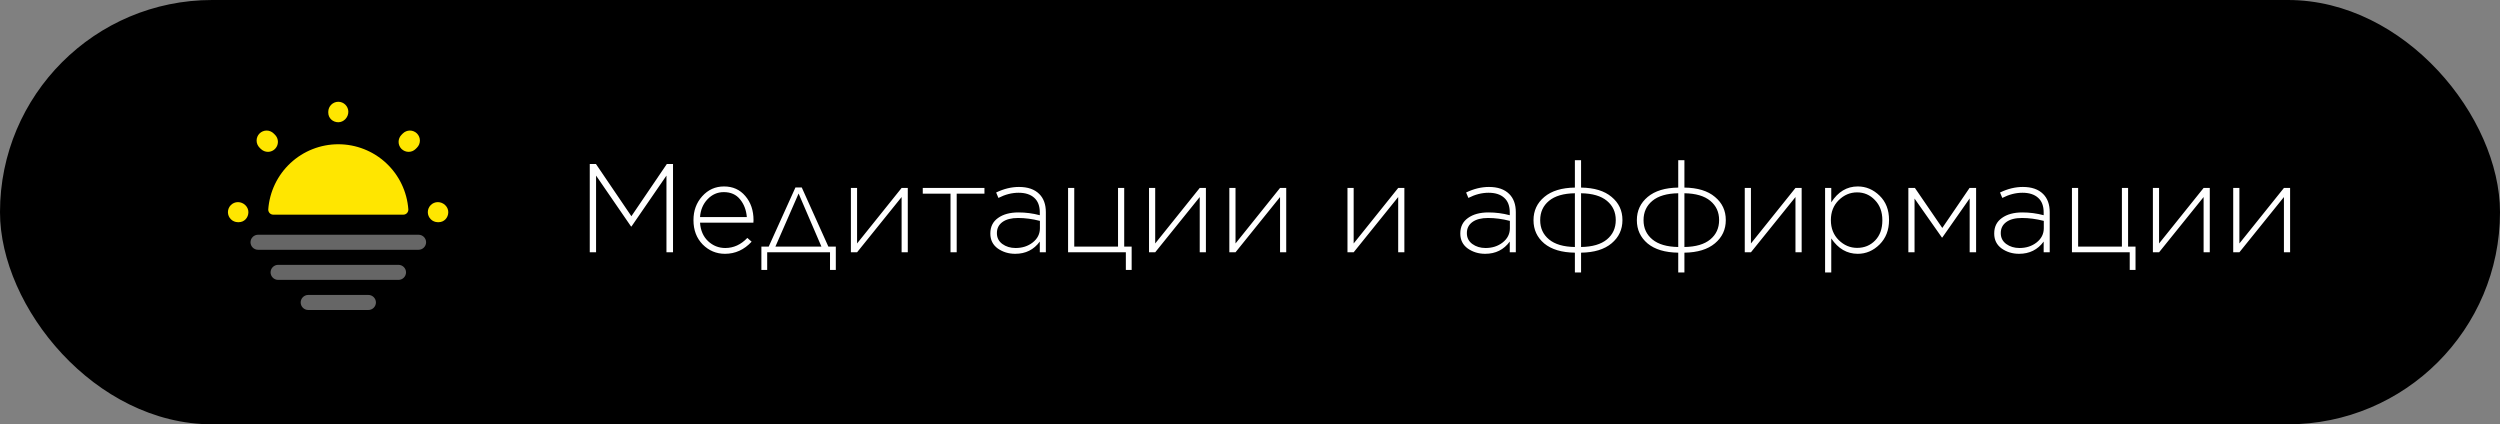
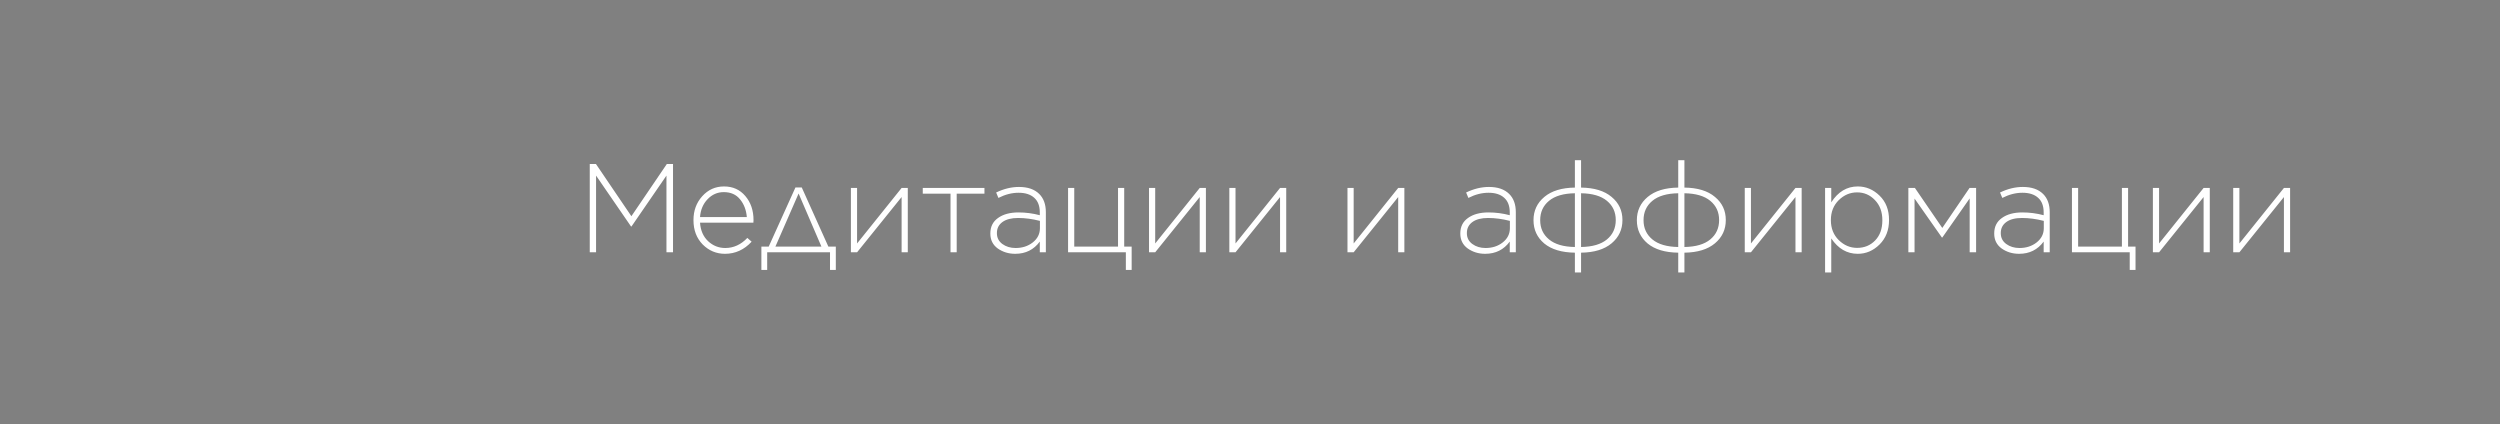
<svg xmlns="http://www.w3.org/2000/svg" width="218" height="37" viewBox="0 0 218 37" fill="none">
  <rect x="0" y="0" width="218" height="37" fill="#808080" stroke="none" />
-   <rect width="218" height="37" rx="18.5" fill="black" />
  <path d="M51.427 22V14.3H51.966L55.057 18.854L58.148 14.3H58.687V22H58.115V15.312L55.068 19.745H55.024L51.977 15.312V22H51.427ZM63.221 22.132C62.466 22.132 61.817 21.861 61.274 21.318C60.739 20.768 60.471 20.064 60.471 19.206V19.184C60.471 18.37 60.724 17.681 61.23 17.116C61.743 16.544 62.378 16.258 63.133 16.258C63.903 16.258 64.523 16.537 64.992 17.094C65.469 17.651 65.707 18.352 65.707 19.195C65.707 19.283 65.703 19.356 65.696 19.415H61.043C61.087 20.09 61.322 20.629 61.747 21.032C62.172 21.428 62.671 21.626 63.243 21.626C63.969 21.626 64.611 21.333 65.168 20.746L65.542 21.076C64.889 21.78 64.116 22.132 63.221 22.132ZM61.043 18.931H65.124C65.073 18.315 64.875 17.798 64.53 17.38C64.193 16.962 63.72 16.753 63.111 16.753C62.561 16.753 62.088 16.962 61.692 17.38C61.303 17.791 61.087 18.308 61.043 18.931ZM69.913 16.346L72.234 21.505H72.883V23.54H72.377V22H66.899V23.54H66.393V21.505H67.031L69.363 16.346H69.913ZM69.638 16.874L67.614 21.505H71.629L69.638 16.874ZM74.198 22V16.39H74.737V21.23L78.62 16.39H79.159V22H78.62V17.182L74.737 22H74.198ZM82.885 22V16.885H80.465V16.39H85.844V16.885H83.424V22H82.885ZM88.525 22.132C87.953 22.132 87.447 21.978 87.007 21.67C86.574 21.355 86.358 20.922 86.358 20.372V20.35C86.358 19.771 86.582 19.323 87.029 19.008C87.476 18.685 88.07 18.524 88.811 18.524C89.442 18.524 90.061 18.605 90.67 18.766V18.524C90.67 17.959 90.508 17.534 90.186 17.248C89.863 16.955 89.409 16.808 88.822 16.808C88.235 16.808 87.648 16.958 87.062 17.259L86.864 16.786C87.531 16.463 88.195 16.302 88.855 16.302C89.625 16.302 90.215 16.507 90.626 16.918C91.007 17.299 91.198 17.827 91.198 18.502V22H90.67V21.065C90.149 21.776 89.434 22.132 88.525 22.132ZM88.558 21.626C89.144 21.626 89.643 21.465 90.054 21.142C90.472 20.812 90.681 20.398 90.681 19.899V19.261C90.021 19.092 89.386 19.008 88.778 19.008C88.191 19.008 87.737 19.125 87.414 19.36C87.091 19.595 86.93 19.914 86.93 20.317V20.339C86.93 20.728 87.088 21.039 87.403 21.274C87.725 21.509 88.111 21.626 88.558 21.626ZM98.174 23.54V22H93.136V16.39H93.675V21.505H97.492V16.39H98.031V21.505H98.68V23.54H98.174ZM100.194 22V16.39H100.733V21.23L104.616 16.39H105.155V22H104.616V17.182L100.733 22H100.194ZM107.198 22V16.39H107.737V21.23L111.62 16.39H112.159V22H111.62V17.182L107.737 22H107.198ZM117.5 22V16.39H118.039V21.23L121.922 16.39H122.461V22H121.922V17.182L118.039 22H117.5ZM129.506 22.132C128.934 22.132 128.428 21.978 127.988 21.67C127.556 21.355 127.339 20.922 127.339 20.372V20.35C127.339 19.771 127.563 19.323 128.01 19.008C128.458 18.685 129.052 18.524 129.792 18.524C130.423 18.524 131.043 18.605 131.651 18.766V18.524C131.651 17.959 131.49 17.534 131.167 17.248C130.845 16.955 130.39 16.808 129.803 16.808C129.217 16.808 128.63 16.958 128.043 17.259L127.845 16.786C128.513 16.463 129.176 16.302 129.836 16.302C130.606 16.302 131.197 16.507 131.607 16.918C131.989 17.299 132.179 17.827 132.179 18.502V22H131.651V21.065C131.131 21.776 130.416 22.132 129.506 22.132ZM129.539 21.626C130.126 21.626 130.625 21.465 131.035 21.142C131.453 20.812 131.662 20.398 131.662 19.899V19.261C131.002 19.092 130.368 19.008 129.759 19.008C129.173 19.008 128.718 19.125 128.395 19.36C128.073 19.595 127.911 19.914 127.911 20.317V20.339C127.911 20.728 128.069 21.039 128.384 21.274C128.707 21.509 129.092 21.626 129.539 21.626ZM137.869 23.76H137.33V22.033C136.178 22.018 135.287 21.751 134.657 21.23C134.033 20.702 133.722 20.027 133.722 19.206V19.195C133.722 18.374 134.037 17.699 134.668 17.171C135.298 16.643 136.186 16.372 137.33 16.357V13.97H137.869V16.357C139.02 16.372 139.907 16.643 140.531 17.171C141.161 17.692 141.477 18.363 141.477 19.184V19.195C141.477 20.016 141.161 20.691 140.531 21.219C139.9 21.747 139.013 22.018 137.869 22.033V23.76ZM140.894 19.195V19.184C140.894 18.495 140.637 17.937 140.124 17.512C139.61 17.087 138.859 16.867 137.869 16.852V21.538C138.859 21.523 139.61 21.303 140.124 20.878C140.637 20.453 140.894 19.892 140.894 19.195ZM134.305 19.195V19.206C134.305 19.895 134.561 20.453 135.075 20.878C135.588 21.303 136.34 21.523 137.33 21.538V16.852C136.34 16.867 135.588 17.087 135.075 17.512C134.561 17.937 134.305 18.498 134.305 19.195ZM146.881 23.76H146.342V22.033C145.191 22.018 144.3 21.751 143.669 21.23C143.046 20.702 142.734 20.027 142.734 19.206V19.195C142.734 18.374 143.05 17.699 143.68 17.171C144.311 16.643 145.198 16.372 146.342 16.357V13.97H146.881V16.357C148.033 16.372 148.92 16.643 149.543 17.171C150.174 17.692 150.489 18.363 150.489 19.184V19.195C150.489 20.016 150.174 20.691 149.543 21.219C148.913 21.747 148.025 22.018 146.881 22.033V23.76ZM149.906 19.195V19.184C149.906 18.495 149.65 17.937 149.136 17.512C148.623 17.087 147.871 16.867 146.881 16.852V21.538C147.871 21.523 148.623 21.303 149.136 20.878C149.65 20.453 149.906 19.892 149.906 19.195ZM143.317 19.195V19.206C143.317 19.895 143.574 20.453 144.087 20.878C144.601 21.303 145.352 21.523 146.342 21.538V16.852C145.352 16.867 144.601 17.087 144.087 17.512C143.574 17.937 143.317 18.498 143.317 19.195ZM152.143 22V16.39H152.682V21.23L156.565 16.39H157.104V22H156.565V17.182L152.682 22H152.143ZM159.147 23.76V16.39H159.686V17.644C160.28 16.72 161.05 16.258 161.996 16.258C162.715 16.258 163.349 16.526 163.899 17.061C164.449 17.596 164.724 18.3 164.724 19.173V19.195C164.724 20.06 164.449 20.768 163.899 21.318C163.349 21.861 162.715 22.132 161.996 22.132C161.057 22.132 160.287 21.685 159.686 20.79V23.76H159.147ZM161.941 21.615C162.572 21.615 163.096 21.399 163.514 20.966C163.932 20.533 164.141 19.95 164.141 19.217V19.195C164.141 18.476 163.925 17.893 163.492 17.446C163.067 16.999 162.55 16.775 161.941 16.775C161.332 16.775 160.797 17.002 160.335 17.457C159.88 17.912 159.653 18.487 159.653 19.184V19.206C159.653 19.903 159.88 20.478 160.335 20.933C160.797 21.388 161.332 21.615 161.941 21.615ZM166.409 22V16.39H166.981L169.368 19.877L171.744 16.39H172.316V22H171.755V17.303L169.368 20.713H169.335L166.948 17.314V22H166.409ZM176.063 22.132C175.491 22.132 174.985 21.978 174.545 21.67C174.112 21.355 173.896 20.922 173.896 20.372V20.35C173.896 19.771 174.12 19.323 174.567 19.008C175.014 18.685 175.608 18.524 176.349 18.524C176.98 18.524 177.599 18.605 178.208 18.766V18.524C178.208 17.959 178.047 17.534 177.724 17.248C177.401 16.955 176.947 16.808 176.36 16.808C175.773 16.808 175.187 16.958 174.6 17.259L174.402 16.786C175.069 16.463 175.733 16.302 176.393 16.302C177.163 16.302 177.753 16.507 178.164 16.918C178.545 17.299 178.736 17.827 178.736 18.502V22H178.208V21.065C177.687 21.776 176.972 22.132 176.063 22.132ZM176.096 21.626C176.683 21.626 177.181 21.465 177.592 21.142C178.01 20.812 178.219 20.398 178.219 19.899V19.261C177.559 19.092 176.925 19.008 176.316 19.008C175.729 19.008 175.275 19.125 174.952 19.36C174.629 19.595 174.468 19.914 174.468 20.317V20.339C174.468 20.728 174.626 21.039 174.941 21.274C175.264 21.509 175.649 21.626 176.096 21.626ZM185.712 23.54V22H180.674V16.39H181.213V21.505H185.03V16.39H185.569V21.505H186.218V23.54H185.712ZM187.732 22V16.39H188.271V21.23L192.154 16.39H192.693V22H192.154V17.182L188.271 22H187.732ZM194.736 22V16.39H195.275V21.23L199.158 16.39H199.697V22H199.158V17.182L195.275 22H194.736Z" fill="white" />
-   <path d="M35.17 18.719C35.229 18.719 35.287 18.707 35.342 18.684C35.396 18.661 35.445 18.627 35.486 18.584C35.527 18.542 35.558 18.492 35.579 18.437C35.6 18.381 35.61 18.323 35.608 18.264C35.496 16.72 34.805 15.275 33.672 14.22C32.539 13.166 31.048 12.579 29.5 12.579C27.952 12.579 26.461 13.166 25.328 14.22C24.195 15.275 23.503 16.72 23.392 18.264C23.39 18.323 23.4 18.381 23.421 18.437C23.442 18.492 23.473 18.542 23.514 18.584C23.555 18.627 23.604 18.661 23.658 18.684C23.713 18.707 23.771 18.719 23.83 18.719H35.17ZM38.25 19.375H38.18C37.699 19.375 37.305 18.981 37.305 18.5C37.305 18.019 37.699 17.625 38.18 17.625C38.661 17.625 39.09 18.019 39.09 18.5C39.09 18.981 38.731 19.375 38.25 19.375ZM20.82 19.375H20.75C20.269 19.375 19.875 18.981 19.875 18.5C19.875 18.019 20.269 17.625 20.75 17.625C21.231 17.625 21.66 18.019 21.66 18.5C21.66 18.981 21.301 19.375 20.82 19.375ZM35.634 13.241C35.406 13.241 35.188 13.154 35.013 12.988C34.931 12.907 34.867 12.81 34.823 12.704C34.779 12.599 34.757 12.485 34.757 12.371C34.757 12.256 34.779 12.143 34.823 12.037C34.867 11.931 34.931 11.835 35.013 11.754L35.126 11.64C35.207 11.559 35.303 11.495 35.409 11.451C35.515 11.407 35.629 11.384 35.743 11.384C35.858 11.384 35.971 11.407 36.077 11.451C36.183 11.495 36.279 11.559 36.36 11.64C36.441 11.721 36.505 11.817 36.549 11.923C36.593 12.029 36.615 12.142 36.615 12.257C36.615 12.371 36.593 12.485 36.549 12.591C36.505 12.697 36.441 12.793 36.36 12.874L36.246 12.988C36.08 13.154 35.861 13.241 35.634 13.241ZM23.366 13.241C23.139 13.241 22.92 13.154 22.745 12.988L22.631 12.874C22.55 12.793 22.486 12.697 22.442 12.591C22.398 12.485 22.376 12.371 22.376 12.257C22.376 12.142 22.398 12.029 22.442 11.923C22.486 11.817 22.55 11.721 22.631 11.64C22.712 11.559 22.808 11.495 22.914 11.451C23.02 11.407 23.134 11.384 23.248 11.384C23.363 11.384 23.476 11.407 23.582 11.451C23.688 11.495 23.784 11.559 23.865 11.64L23.979 11.754C24.1 11.875 24.183 12.03 24.217 12.199C24.251 12.368 24.234 12.543 24.168 12.702C24.103 12.861 23.992 12.997 23.849 13.093C23.706 13.189 23.538 13.241 23.366 13.241ZM29.5 10.66C29.019 10.66 28.625 10.301 28.625 9.82V9.75C28.625 9.269 29.019 8.875 29.5 8.875C29.981 8.875 30.375 9.269 30.375 9.75C30.375 10.231 29.981 10.66 29.5 10.66Z" fill="#FFE600" />
-   <path opacity="0.4" d="M36.5 21.781H22.5C22.141 21.781 21.844 21.484 21.844 21.125C21.844 20.766 22.141 20.469 22.5 20.469H36.5C36.859 20.469 37.156 20.766 37.156 21.125C37.156 21.484 36.859 21.781 36.5 21.781ZM34.75 24.406H24.25C23.891 24.406 23.594 24.109 23.594 23.75C23.594 23.391 23.891 23.094 24.25 23.094H34.75C35.109 23.094 35.406 23.391 35.406 23.75C35.406 24.109 35.109 24.406 34.75 24.406ZM32.125 27.031H26.875C26.516 27.031 26.219 26.734 26.219 26.375C26.219 26.016 26.516 25.719 26.875 25.719H32.125C32.484 25.719 32.781 26.016 32.781 26.375C32.781 26.734 32.484 27.031 32.125 27.031Z" fill="white" />
</svg>